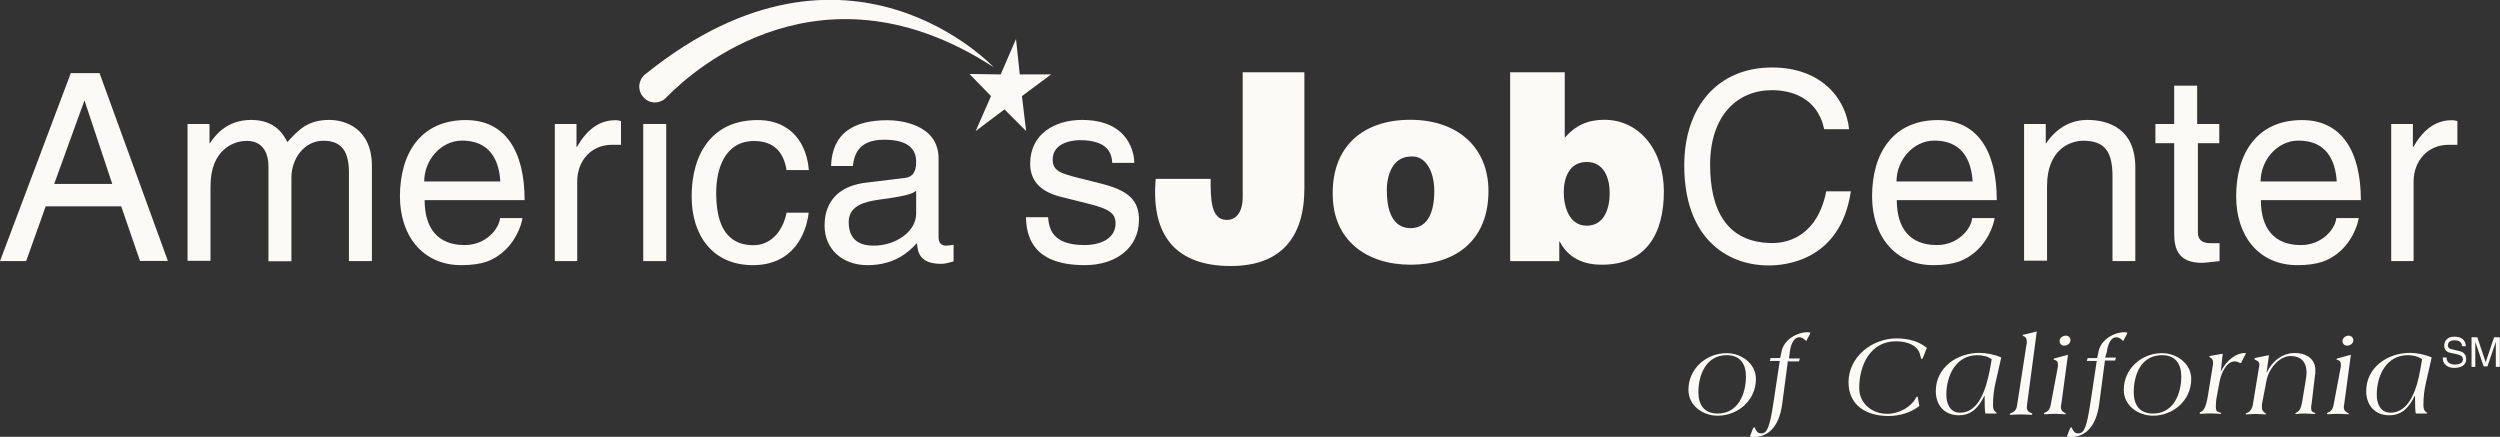
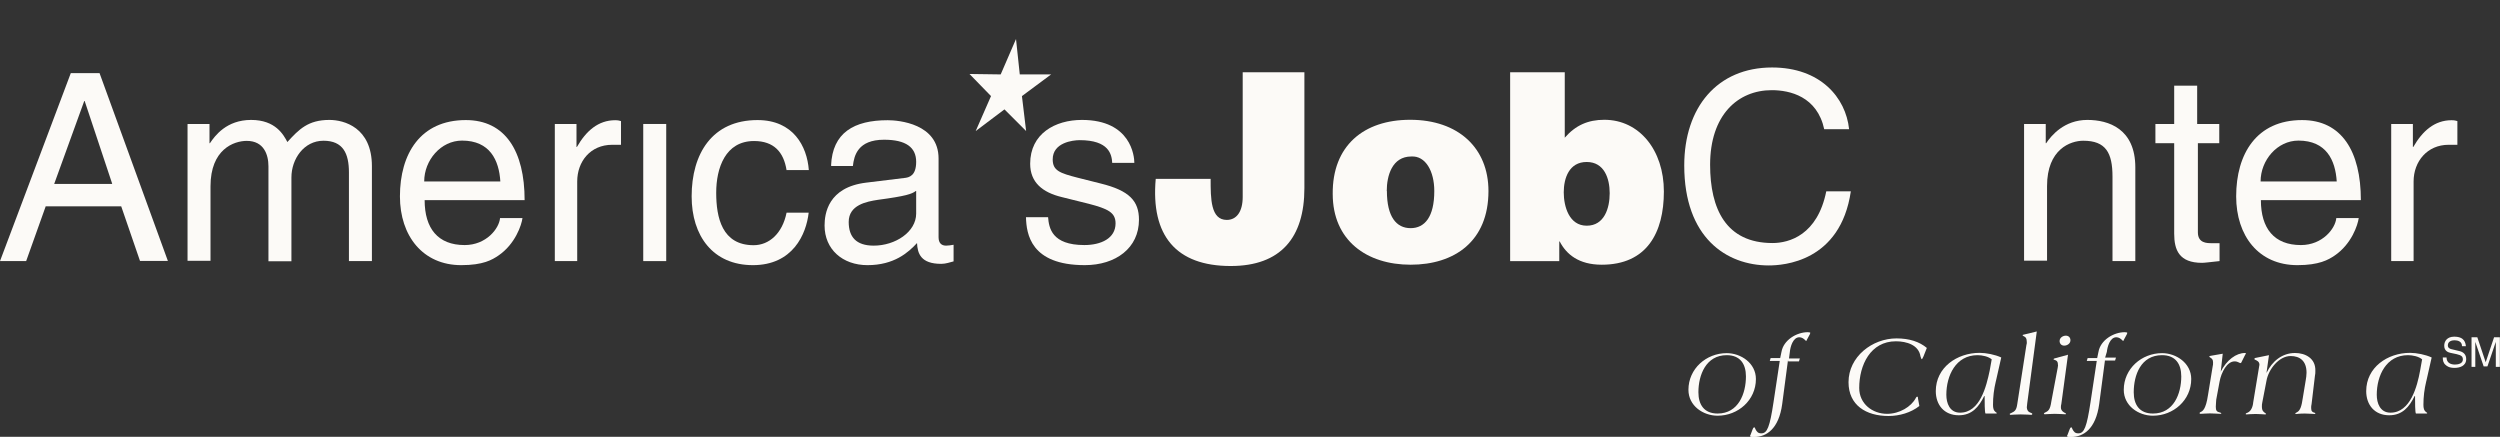
<svg xmlns="http://www.w3.org/2000/svg" width="269" height="47" viewBox="0 0 269 47" fill="none">
  <rect x="0" y="0" width="269" height="47" fill="#333333" stroke="none" />
  <g clip-path="url(#clip0_101_100)">
    <path fill-rule="evenodd" clip-rule="evenodd" d="M4.928 22.171L2.814 28.094H0L7.618 7.867H10.711L18.065 28.079H15.065L13.043 22.202H4.928V22.155V22.171ZM12.064 19.745L9.11 10.868H9.064L5.83 19.792H12.064V19.745Z" fill="#FCFAF7" />
    <path fill-rule="evenodd" clip-rule="evenodd" d="M20.21 13.34H22.542V15.407H22.589C23.133 14.599 24.377 12.904 27.02 12.904C29.663 12.904 30.518 14.521 30.922 15.283C32.181 13.899 33.161 12.904 35.446 12.904C37.016 12.904 40.017 13.713 40.017 17.88V28.094H37.545V18.548C37.545 16.527 36.923 15.143 34.809 15.143C32.694 15.143 31.357 17.118 31.357 19.092V28.11H28.885V17.895C28.885 16.636 28.388 15.159 26.553 15.159C25.17 15.159 22.651 16.06 22.651 20.041V28.063H20.179V13.355L20.21 13.34Z" fill="#FCFAF7" />
    <path fill-rule="evenodd" clip-rule="evenodd" d="M56.216 23.477C56.123 24.192 55.454 26.26 53.62 27.503C52.951 27.954 52.003 28.53 49.624 28.53C45.505 28.53 43.033 25.389 43.033 21.129C43.033 16.558 45.225 12.92 50.122 12.92C54.382 12.92 56.449 16.278 56.449 21.533H45.691C45.691 24.581 47.121 26.369 49.997 26.369C52.329 26.369 53.713 24.581 53.806 23.461H56.231L56.216 23.477ZM53.837 19.528C53.697 17.242 52.718 15.128 49.718 15.128C47.432 15.128 45.644 17.242 45.644 19.528H53.853H53.837Z" fill="#FCFAF7" />
    <path fill-rule="evenodd" clip-rule="evenodd" d="M62.17 28.094H59.698V13.34H62.03V15.812H62.077C63.056 14.102 64.362 12.935 66.197 12.935C66.508 12.935 66.648 12.982 66.819 13.029V15.579H65.87C63.538 15.579 62.108 17.367 62.108 19.528V28.094H62.155H62.17Z" fill="#FCFAF7" />
    <path d="M71.685 13.34H69.213V28.094H71.685V13.34Z" fill="#FCFAF7" />
    <path fill-rule="evenodd" clip-rule="evenodd" d="M84.635 18.315C84.324 16.34 83.251 15.174 81.137 15.174C78.043 15.174 77.064 18.082 77.064 20.74C77.064 23.399 77.686 26.384 81.09 26.384C82.754 26.384 84.184 25.125 84.635 22.886H87.013C86.749 25.218 85.303 28.53 81.013 28.53C76.722 28.53 74.421 25.389 74.421 21.129C74.421 16.558 76.613 12.92 81.51 12.92C85.365 12.92 86.842 15.75 87.029 18.299H84.65L84.635 18.315Z" fill="#FCFAF7" />
    <path fill-rule="evenodd" clip-rule="evenodd" d="M89.423 17.817C89.563 14.273 91.895 12.935 95.517 12.935C96.683 12.935 100.99 13.293 100.99 17.056V25.529C100.99 26.151 101.301 26.431 101.798 26.431C102.016 26.431 102.342 26.384 102.606 26.337V28.125C102.202 28.219 101.798 28.39 101.269 28.39C99.077 28.39 98.72 27.27 98.673 26.151C97.725 27.177 96.201 28.53 93.341 28.53C90.651 28.53 88.724 26.819 88.724 24.27C88.724 23.01 89.081 20.15 93.201 19.652L97.274 19.154C97.849 19.108 98.58 18.89 98.58 17.413C98.58 15.843 97.461 15.034 95.129 15.034C92.299 15.034 91.895 16.745 91.771 17.864H89.439V17.817H89.423ZM98.533 20.554C98.129 20.865 97.507 21.098 94.46 21.502C93.248 21.689 91.32 22.046 91.32 23.881C91.32 25.498 92.128 26.431 94.009 26.431C96.341 26.431 98.58 24.954 98.58 22.979V20.554H98.533Z" fill="#FCFAF7" />
    <path fill-rule="evenodd" clip-rule="evenodd" d="M119.676 17.553C119.63 16.605 119.319 15.081 116.179 15.081C115.417 15.081 113.271 15.345 113.271 17.149C113.271 18.361 114.033 18.626 115.961 19.123L118.433 19.745C121.527 20.507 122.553 21.626 122.553 23.648C122.553 26.695 120.05 28.529 116.723 28.529C110.893 28.529 110.442 25.171 110.395 23.368H112.774C112.867 24.534 113.178 26.368 116.676 26.368C118.464 26.368 120.034 25.653 120.034 24.036C120.034 22.87 119.226 22.466 117.127 21.922L114.251 21.207C112.183 20.709 110.846 19.636 110.846 17.615C110.846 14.381 113.536 12.904 116.412 12.904C121.698 12.904 122.055 16.807 122.055 17.522H119.676V17.553Z" fill="#FCFAF7" />
    <path fill-rule="evenodd" clip-rule="evenodd" d="M130.264 19.264C130.264 21.378 130.264 23.663 132.005 23.663C133.031 23.663 133.715 22.808 133.715 21.191V7.774H140.353V20.243C140.353 25.576 137.804 28.623 132.425 28.623C126.548 28.623 123.812 25.358 124.356 19.248H130.279L130.264 19.264Z" fill="#FCFAF7" />
    <path fill-rule="evenodd" clip-rule="evenodd" d="M151.733 12.889C156.926 12.889 160.159 15.936 160.159 20.554C160.159 25.98 156.49 28.483 151.78 28.483C147.069 28.483 143.4 25.886 143.4 20.864C143.354 15.703 146.712 12.889 151.733 12.889ZM149.23 20.554C149.23 23.337 150.256 24.549 151.78 24.549C153.303 24.549 154.33 23.337 154.33 20.554C154.33 18.408 153.381 16.744 151.858 16.838C149.79 16.838 149.215 18.905 149.215 20.554H149.23Z" fill="#FCFAF7" />
    <path fill-rule="evenodd" clip-rule="evenodd" d="M168.368 14.817C169.534 13.48 170.871 12.889 172.628 12.889C176.39 12.889 179.033 16.154 179.033 20.601C179.033 25.047 177.198 28.483 172.348 28.483C169.876 28.483 168.539 27.364 167.824 25.98H167.777V28.095H162.491V7.774H168.368V14.817ZM173.203 20.787C173.203 19.217 172.628 17.429 170.731 17.429C168.834 17.429 168.259 19.17 168.259 20.694C168.259 22.218 168.834 24.285 170.731 24.285C172.628 24.285 173.203 22.404 173.203 20.787Z" fill="#FCFAF7" />
    <path fill-rule="evenodd" clip-rule="evenodd" d="M196.289 13.915C195.528 10.37 192.574 9.702 190.646 9.702C186.977 9.702 184.008 12.391 184.008 17.724C184.008 22.482 185.718 26.151 190.724 26.151C192.512 26.151 195.559 25.296 196.507 20.585H199.15C198.031 28.203 191.843 28.561 190.32 28.561C185.749 28.561 181.225 25.56 181.225 17.802C181.225 11.567 184.769 7.261 190.677 7.261C195.87 7.261 198.606 10.495 198.963 13.899H196.274L196.289 13.915Z" fill="#FCFAF7" />
-     <path fill-rule="evenodd" clip-rule="evenodd" d="M214.619 23.477C214.525 24.192 213.857 26.26 212.022 27.503C211.354 27.954 210.359 28.53 208.027 28.53C203.907 28.53 201.435 25.389 201.435 21.129C201.435 16.558 203.627 12.92 208.524 12.92C212.784 12.92 214.852 16.278 214.852 21.533H204.094C204.094 24.581 205.524 26.369 208.4 26.369C210.732 26.369 212.116 24.581 212.209 23.461H214.634L214.619 23.477ZM212.255 19.528C212.116 17.242 211.136 15.128 208.136 15.128C205.85 15.128 204.063 17.242 204.063 19.528H212.271H212.255Z" fill="#FCFAF7" />
    <path fill-rule="evenodd" clip-rule="evenodd" d="M229.776 28.094H227.304V18.999C227.304 16.449 226.589 15.143 224.164 15.143C222.78 15.143 220.262 16.045 220.262 20.025V28.047H217.79V13.34H220.122V15.407H220.169C220.713 14.599 222.096 12.904 224.599 12.904C226.885 12.904 229.761 13.853 229.761 18.019V28.11L229.776 28.094Z" fill="#FCFAF7" />
    <path fill-rule="evenodd" clip-rule="evenodd" d="M236.492 15.408V25C236.492 26.166 237.472 26.166 237.969 26.166H238.824V28.094C237.923 28.188 237.208 28.281 236.943 28.281C234.471 28.281 233.943 26.897 233.943 25.14V15.408H231.922V13.34H233.943V9.22H236.415V13.34H238.793V15.408H236.508H236.492Z" fill="#FCFAF7" />
    <path fill-rule="evenodd" clip-rule="evenodd" d="M253.796 23.477C253.702 24.192 253.034 26.26 251.199 27.503C250.531 27.954 249.536 28.53 247.204 28.53C243.037 28.53 240.612 25.389 240.612 21.129C240.612 16.558 242.804 12.92 247.701 12.92C251.961 12.92 254.029 16.278 254.029 21.533H243.271C243.271 24.581 244.701 26.369 247.577 26.369C249.909 26.369 251.293 24.581 251.386 23.461H253.811L253.796 23.477ZM251.432 19.528C251.293 17.242 250.313 15.128 247.313 15.128C245.027 15.128 243.24 17.242 243.24 19.528H251.448H251.432Z" fill="#FCFAF7" />
    <path fill-rule="evenodd" clip-rule="evenodd" d="M259.765 28.094H257.294V13.34H259.626V15.812H259.672C260.652 14.102 261.957 12.935 263.792 12.935C264.103 12.935 264.243 12.982 264.414 13.029V15.579H263.466C261.18 15.579 259.703 17.367 259.703 19.528V28.094H259.75H259.765Z" fill="#FCFAF7" />
    <path fill-rule="evenodd" clip-rule="evenodd" d="M188.936 40.781C188.936 43.066 187.008 44.73 184.816 44.73C183.246 44.73 181.676 43.657 181.676 41.947C181.676 39.662 183.603 37.998 185.795 37.998C187.319 37.998 188.936 39.071 188.936 40.781ZM182.748 42.211C182.748 43.548 183.37 44.497 184.816 44.497C187.055 44.497 187.863 42.351 187.863 40.501C187.863 39.164 187.241 38.216 185.795 38.216C183.557 38.216 182.748 40.361 182.748 42.211Z" fill="#FCFAF7" />
    <path fill-rule="evenodd" clip-rule="evenodd" d="M192.387 38.76L191.765 43.471C191.408 46.16 190.055 47.016 188.765 47.016H188.578C188.438 47.016 188.314 47.016 188.314 46.922C188.314 46.876 188.314 46.829 188.361 46.782L188.578 46.207C188.625 46.067 188.672 45.989 188.765 45.989C188.811 45.989 188.858 46.036 188.858 46.129C189.045 46.487 189.169 46.627 189.527 46.627C190.148 46.627 190.428 45.958 190.832 43.269L191.501 38.838H190.428L190.522 38.527H191.548L191.688 37.858C191.905 36.599 193.304 35.744 194.517 35.744C194.704 35.744 194.781 35.79 194.781 35.79C194.781 35.837 194.781 35.884 194.735 35.977L194.424 36.552C194.424 36.552 194.377 36.692 194.33 36.692C194.284 36.692 194.284 36.599 194.237 36.599C194.097 36.459 193.88 36.288 193.615 36.288C192.9 36.288 192.636 37.361 192.589 37.858L192.496 38.573H193.662L193.569 38.884H192.403V38.791L192.387 38.76Z" fill="#FCFAF7" />
    <path fill-rule="evenodd" clip-rule="evenodd" d="M206.519 43.688C205.617 44.404 204.373 44.761 203.207 44.761C200.782 44.761 198.901 43.595 198.901 41.123C198.901 38.387 201.451 36.412 204.063 36.412C205.446 36.412 206.534 36.77 207.327 37.438L206.97 38.34C206.876 38.527 206.83 38.651 206.783 38.651C206.737 38.651 206.69 38.464 206.643 38.34C206.457 37.127 205.166 36.723 204 36.723C201.264 36.723 200.052 39.273 200.052 41.745C200.052 43.455 201.482 44.528 203.052 44.528C204.389 44.528 205.648 43.766 206.146 42.818C206.192 42.724 206.239 42.678 206.286 42.678C206.379 42.678 206.379 42.818 206.379 42.895L206.519 43.657V43.688Z" fill="#FCFAF7" />
    <path fill-rule="evenodd" clip-rule="evenodd" d="M214.758 40.999C214.541 41.9 214.448 42.709 214.448 43.548C214.448 43.906 214.494 44.17 214.758 44.357C214.805 44.404 214.852 44.403 214.852 44.45C214.852 44.497 214.805 44.497 214.758 44.497H213.639C213.546 44.357 213.546 43.237 213.546 42.615H213.499C212.924 43.782 212.193 44.683 210.763 44.683C209.193 44.683 208.291 43.564 208.291 42.087C208.291 39.537 210.576 37.967 213.002 37.967C213.717 37.967 214.665 38.153 215.334 38.464L214.758 41.014V40.999ZM214.308 38.666C213.95 38.355 213.282 38.216 212.784 38.216C210.452 38.216 209.426 40.408 209.426 42.476C209.426 43.377 209.784 44.403 210.903 44.403C213.048 44.403 213.732 41.574 214.09 39.879L214.308 38.666Z" fill="#FCFAF7" />
    <path fill-rule="evenodd" clip-rule="evenodd" d="M218.039 37.143C218.085 37.003 218.085 36.925 218.085 36.832C218.085 36.381 217.946 36.257 217.728 36.163C217.666 36.132 217.635 36.101 217.635 36.07C217.635 36.07 217.635 36.024 217.681 36.024L219.158 35.666L218.132 43.378C218.132 43.517 218.085 43.688 218.085 43.828C218.085 44.093 218.225 44.326 218.49 44.404C218.63 44.45 218.676 44.497 218.676 44.544C218.676 44.59 218.63 44.637 218.583 44.637C218.49 44.637 218.008 44.59 217.417 44.59C216.873 44.59 216.391 44.637 216.344 44.637C216.298 44.637 216.251 44.637 216.251 44.544C216.251 44.497 216.298 44.497 216.391 44.45C216.795 44.264 216.966 44.139 217.059 43.471L218.039 37.143Z" fill="#FCFAF7" />
    <path fill-rule="evenodd" clip-rule="evenodd" d="M221.397 39.646C221.397 39.553 221.443 39.428 221.443 39.335C221.443 38.884 221.304 38.791 221.039 38.713C220.993 38.666 220.946 38.666 220.946 38.666C220.946 38.62 220.993 38.62 221.039 38.573L222.516 38.169L221.801 43.455C221.754 43.595 221.754 43.719 221.754 43.859C221.754 44.217 222.112 44.404 222.205 44.435C222.252 44.481 222.299 44.481 222.299 44.528C222.299 44.575 222.252 44.575 222.205 44.575C222.112 44.575 221.49 44.528 221.086 44.528C220.728 44.528 220.106 44.575 220.013 44.575C219.967 44.575 219.92 44.528 219.92 44.528C219.92 44.481 219.967 44.481 219.967 44.435C220.417 44.217 220.588 44.124 220.728 43.175L221.397 39.63V39.646ZM222.283 36.117C222.594 36.117 222.78 36.334 222.78 36.614C222.78 36.972 222.423 37.19 222.112 37.19C221.801 37.19 221.614 36.972 221.614 36.692C221.614 36.334 221.972 36.117 222.283 36.117Z" fill="#FCFAF7" />
    <path fill-rule="evenodd" clip-rule="evenodd" d="M226.496 38.76L225.874 43.471C225.517 46.16 224.164 47.016 222.874 47.016H222.687C222.547 47.016 222.423 47.016 222.423 46.922C222.423 46.876 222.423 46.829 222.469 46.782L222.687 46.207C222.734 46.067 222.78 45.989 222.874 45.989C222.92 45.989 222.967 46.036 222.967 46.129C223.154 46.487 223.278 46.627 223.635 46.627C224.257 46.627 224.537 45.958 224.941 43.269L225.61 38.838H224.537L224.63 38.527H225.656L225.796 37.858C226.014 36.599 227.413 35.744 228.626 35.744C228.812 35.744 228.89 35.79 228.89 35.79C228.89 35.837 228.89 35.884 228.844 35.977L228.533 36.552C228.533 36.552 228.486 36.692 228.439 36.692C228.393 36.692 228.393 36.599 228.346 36.599C228.206 36.459 227.988 36.288 227.724 36.288C227.009 36.288 226.745 37.361 226.698 37.858L226.512 38.48H227.678L227.584 38.791H226.512L226.496 38.76Z" fill="#FCFAF7" />
    <path fill-rule="evenodd" clip-rule="evenodd" d="M235.777 40.781C235.777 43.066 233.85 44.73 231.657 44.73C230.087 44.73 228.517 43.657 228.517 41.947C228.517 39.662 230.445 37.998 232.637 37.998C234.16 37.998 235.777 39.071 235.777 40.781ZM229.59 42.211C229.59 43.548 230.212 44.497 231.657 44.497C233.896 44.497 234.705 42.351 234.705 40.501C234.705 39.164 234.083 38.216 232.637 38.216C230.352 38.216 229.59 40.361 229.59 42.211Z" fill="#FCFAF7" />
    <path fill-rule="evenodd" clip-rule="evenodd" d="M238.918 40.05C239.586 38.713 240.628 37.982 241.561 37.982C241.654 37.982 241.654 38.029 241.654 38.029C241.654 38.076 241.654 38.122 241.607 38.122L241.156 39.024C241.156 39.024 241.11 39.071 241.063 39.071C241.016 39.071 240.97 39.024 240.845 38.977C240.752 38.931 240.628 38.884 240.441 38.884C239.633 38.884 239.011 40.05 238.824 41.076L238.467 43.004C238.467 43.097 238.42 43.548 238.42 43.766C238.42 44.17 238.513 44.31 238.871 44.388C238.918 44.388 239.011 44.435 239.011 44.481C239.011 44.528 238.964 44.528 238.871 44.528C238.778 44.528 238.156 44.481 237.798 44.481C237.487 44.481 236.85 44.528 236.772 44.528C236.726 44.528 236.679 44.528 236.679 44.435C236.679 44.388 236.726 44.388 236.772 44.341C236.99 44.248 237.347 44.077 237.581 42.507L238.078 39.459C238.125 39.319 238.125 39.148 238.125 39.009C238.125 38.698 238.031 38.604 237.814 38.464C237.767 38.418 237.721 38.418 237.721 38.371C237.721 38.325 237.814 38.278 237.907 38.278L239.166 38.06L238.949 40.035L238.918 40.05Z" fill="#FCFAF7" />
    <path fill-rule="evenodd" clip-rule="evenodd" d="M243.893 40.097C244.468 38.884 245.556 37.982 246.94 37.982C248.059 37.982 249.178 38.558 249.132 39.91C249.132 40.05 249.132 40.268 249.085 40.455L248.728 43.455C248.681 43.642 248.681 43.766 248.681 43.906C248.681 44.264 248.821 44.357 249.038 44.404C249.085 44.45 249.132 44.45 249.132 44.497C249.132 44.544 249.085 44.544 249.038 44.544C248.992 44.544 248.323 44.497 248.012 44.497C247.39 44.497 247.157 44.544 247.111 44.544C247.017 44.544 246.971 44.544 246.971 44.497C246.971 44.45 247.064 44.404 247.157 44.357C247.515 44.17 247.655 43.688 247.779 42.833L248.09 40.952C248.137 40.688 248.183 40.377 248.183 40.097C248.183 38.837 247.468 38.309 246.473 38.309C245.214 38.309 244.095 39.739 243.877 40.952L243.426 43.284C243.38 43.471 243.38 43.595 243.38 43.735C243.38 44.233 243.566 44.31 243.737 44.45C243.784 44.497 243.83 44.497 243.83 44.544C243.83 44.59 243.737 44.59 243.69 44.59C243.597 44.59 243.069 44.544 242.711 44.544C242.26 44.544 241.763 44.59 241.732 44.59C241.701 44.59 241.638 44.59 241.638 44.544C241.638 44.497 241.685 44.45 241.732 44.45C242.182 44.31 242.4 43.828 242.447 43.284L243.069 39.522C243.069 39.428 243.115 39.335 243.115 39.257C243.115 38.9 242.851 38.806 242.664 38.713C242.618 38.713 242.571 38.666 242.571 38.62C242.571 38.573 242.618 38.573 242.618 38.527L244.141 38.216L243.877 40.097H243.893Z" fill="#FCFAF7" />
-     <path fill-rule="evenodd" clip-rule="evenodd" d="M251.837 39.646C251.837 39.553 251.883 39.428 251.883 39.335C251.883 38.884 251.743 38.791 251.479 38.713C251.433 38.666 251.386 38.666 251.386 38.666C251.386 38.62 251.433 38.62 251.479 38.573L252.956 38.169L252.241 43.455C252.194 43.595 252.194 43.719 252.194 43.859C252.194 44.217 252.552 44.404 252.645 44.435C252.692 44.481 252.738 44.481 252.738 44.528C252.738 44.575 252.692 44.575 252.645 44.575C252.552 44.575 251.93 44.528 251.526 44.528C251.168 44.528 250.546 44.575 250.453 44.575C250.407 44.575 250.36 44.528 250.36 44.528C250.36 44.481 250.407 44.481 250.407 44.435C250.857 44.217 251.028 44.124 251.168 43.175L251.837 39.63V39.646ZM252.723 36.117C252.987 36.117 253.22 36.334 253.22 36.614C253.22 36.972 252.863 37.19 252.552 37.19C252.241 37.19 252.054 36.972 252.054 36.692C252.054 36.334 252.412 36.117 252.723 36.117Z" fill="#FCFAF7" />
    <path fill-rule="evenodd" clip-rule="evenodd" d="M261.071 40.999C260.854 41.9 260.76 42.709 260.76 43.548C260.76 43.906 260.807 44.17 261.071 44.357C261.118 44.404 261.165 44.403 261.165 44.45C261.165 44.497 261.118 44.497 261.071 44.497H259.952C259.859 44.357 259.859 43.237 259.859 42.615H259.812C259.237 43.782 258.506 44.683 257.076 44.683C255.506 44.683 254.604 43.564 254.604 42.087C254.604 39.537 256.889 37.967 259.315 37.967C260.03 37.967 260.978 38.153 261.647 38.464L261.071 41.014V40.999ZM260.62 38.666C260.263 38.355 259.594 38.216 259.097 38.216C256.765 38.216 255.739 40.408 255.739 42.476C255.739 43.377 256.096 44.403 257.216 44.403C259.361 44.403 260.092 41.574 260.403 39.879L260.62 38.666Z" fill="#FCFAF7" />
    <path fill-rule="evenodd" clip-rule="evenodd" d="M264.911 37.236C264.911 36.739 264.46 36.614 264.103 36.614C263.839 36.614 263.388 36.708 263.388 37.158C263.388 37.423 263.574 37.516 263.745 37.563L264.647 37.78C265.051 37.874 265.362 38.138 265.362 38.635C265.362 39.397 264.647 39.584 264.103 39.584C263.528 39.584 263.294 39.397 263.155 39.273C262.89 39.055 262.844 38.775 262.844 38.464H263.248C263.248 39.04 263.699 39.226 264.15 39.226C264.46 39.226 265.005 39.133 265.005 38.682C265.005 38.371 264.865 38.231 264.336 38.107L263.668 37.967C263.45 37.92 262.999 37.78 262.999 37.205C262.999 36.708 263.31 36.226 264.072 36.226C265.191 36.226 265.284 36.894 265.331 37.252H264.927L264.911 37.236Z" fill="#FCFAF7" />
    <path fill-rule="evenodd" clip-rule="evenodd" d="M268.549 39.475V36.785L267.647 39.428H267.243L266.342 36.785V39.475H265.937V36.288H266.559L267.461 38.977L268.363 36.288H268.984V39.475H268.534H268.549Z" fill="#FCFAF7" />
    <path fill-rule="evenodd" clip-rule="evenodd" d="M104.317 7.96L107.675 8.007L109.323 4.198L109.727 8.007H113.1L109.96 10.339L110.411 14.101L108.079 11.769L104.985 14.101L106.633 10.339L104.317 7.96Z" fill="#FCFAF7" />
-     <path fill-rule="evenodd" clip-rule="evenodd" d="M69.664 7.821C69.042 8.178 68.684 8.893 68.808 9.609C68.995 10.557 69.881 11.179 70.783 10.992C71.234 10.899 71.545 10.681 71.809 10.37C74.716 7.416 88.49 -4.742 106.913 7.23C106.913 7.23 91.32 -9.453 69.664 7.805" fill="#FCFAF7" />
  </g>
  <defs>
    <clipPath id="clip0_101_100">
      <rect width="269" height="47" fill="white" />
    </clipPath>
  </defs>
</svg>